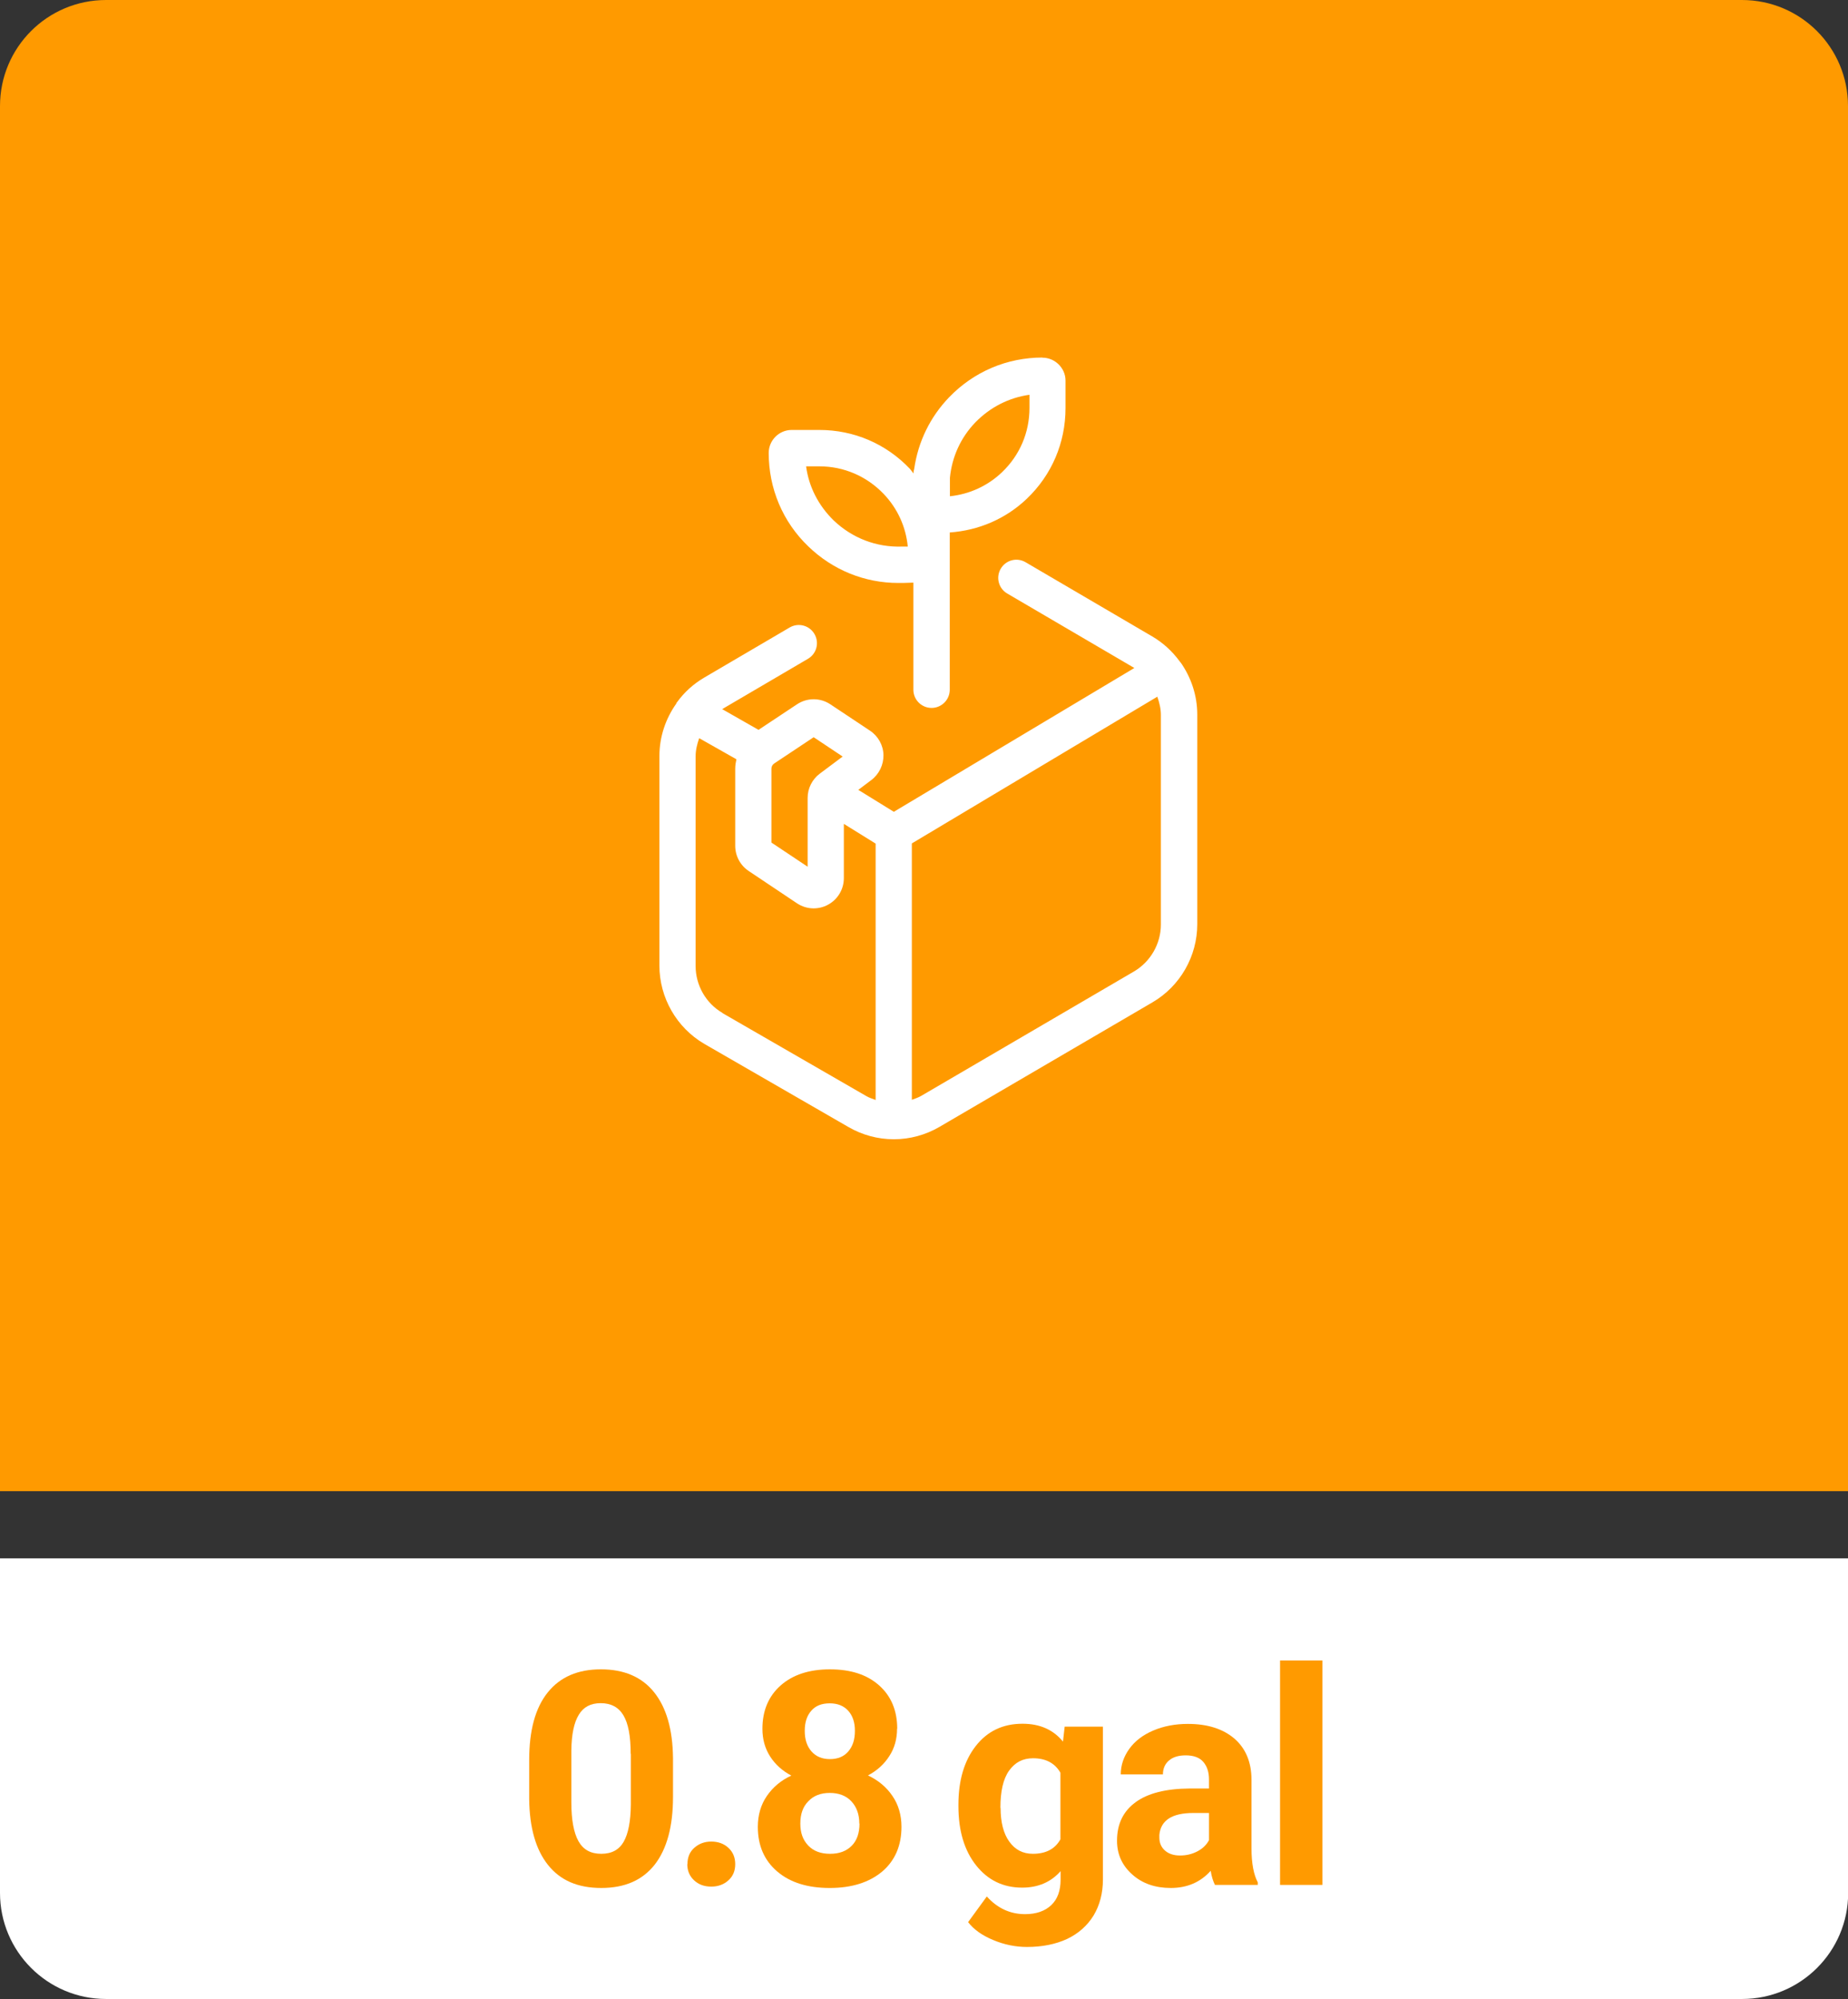
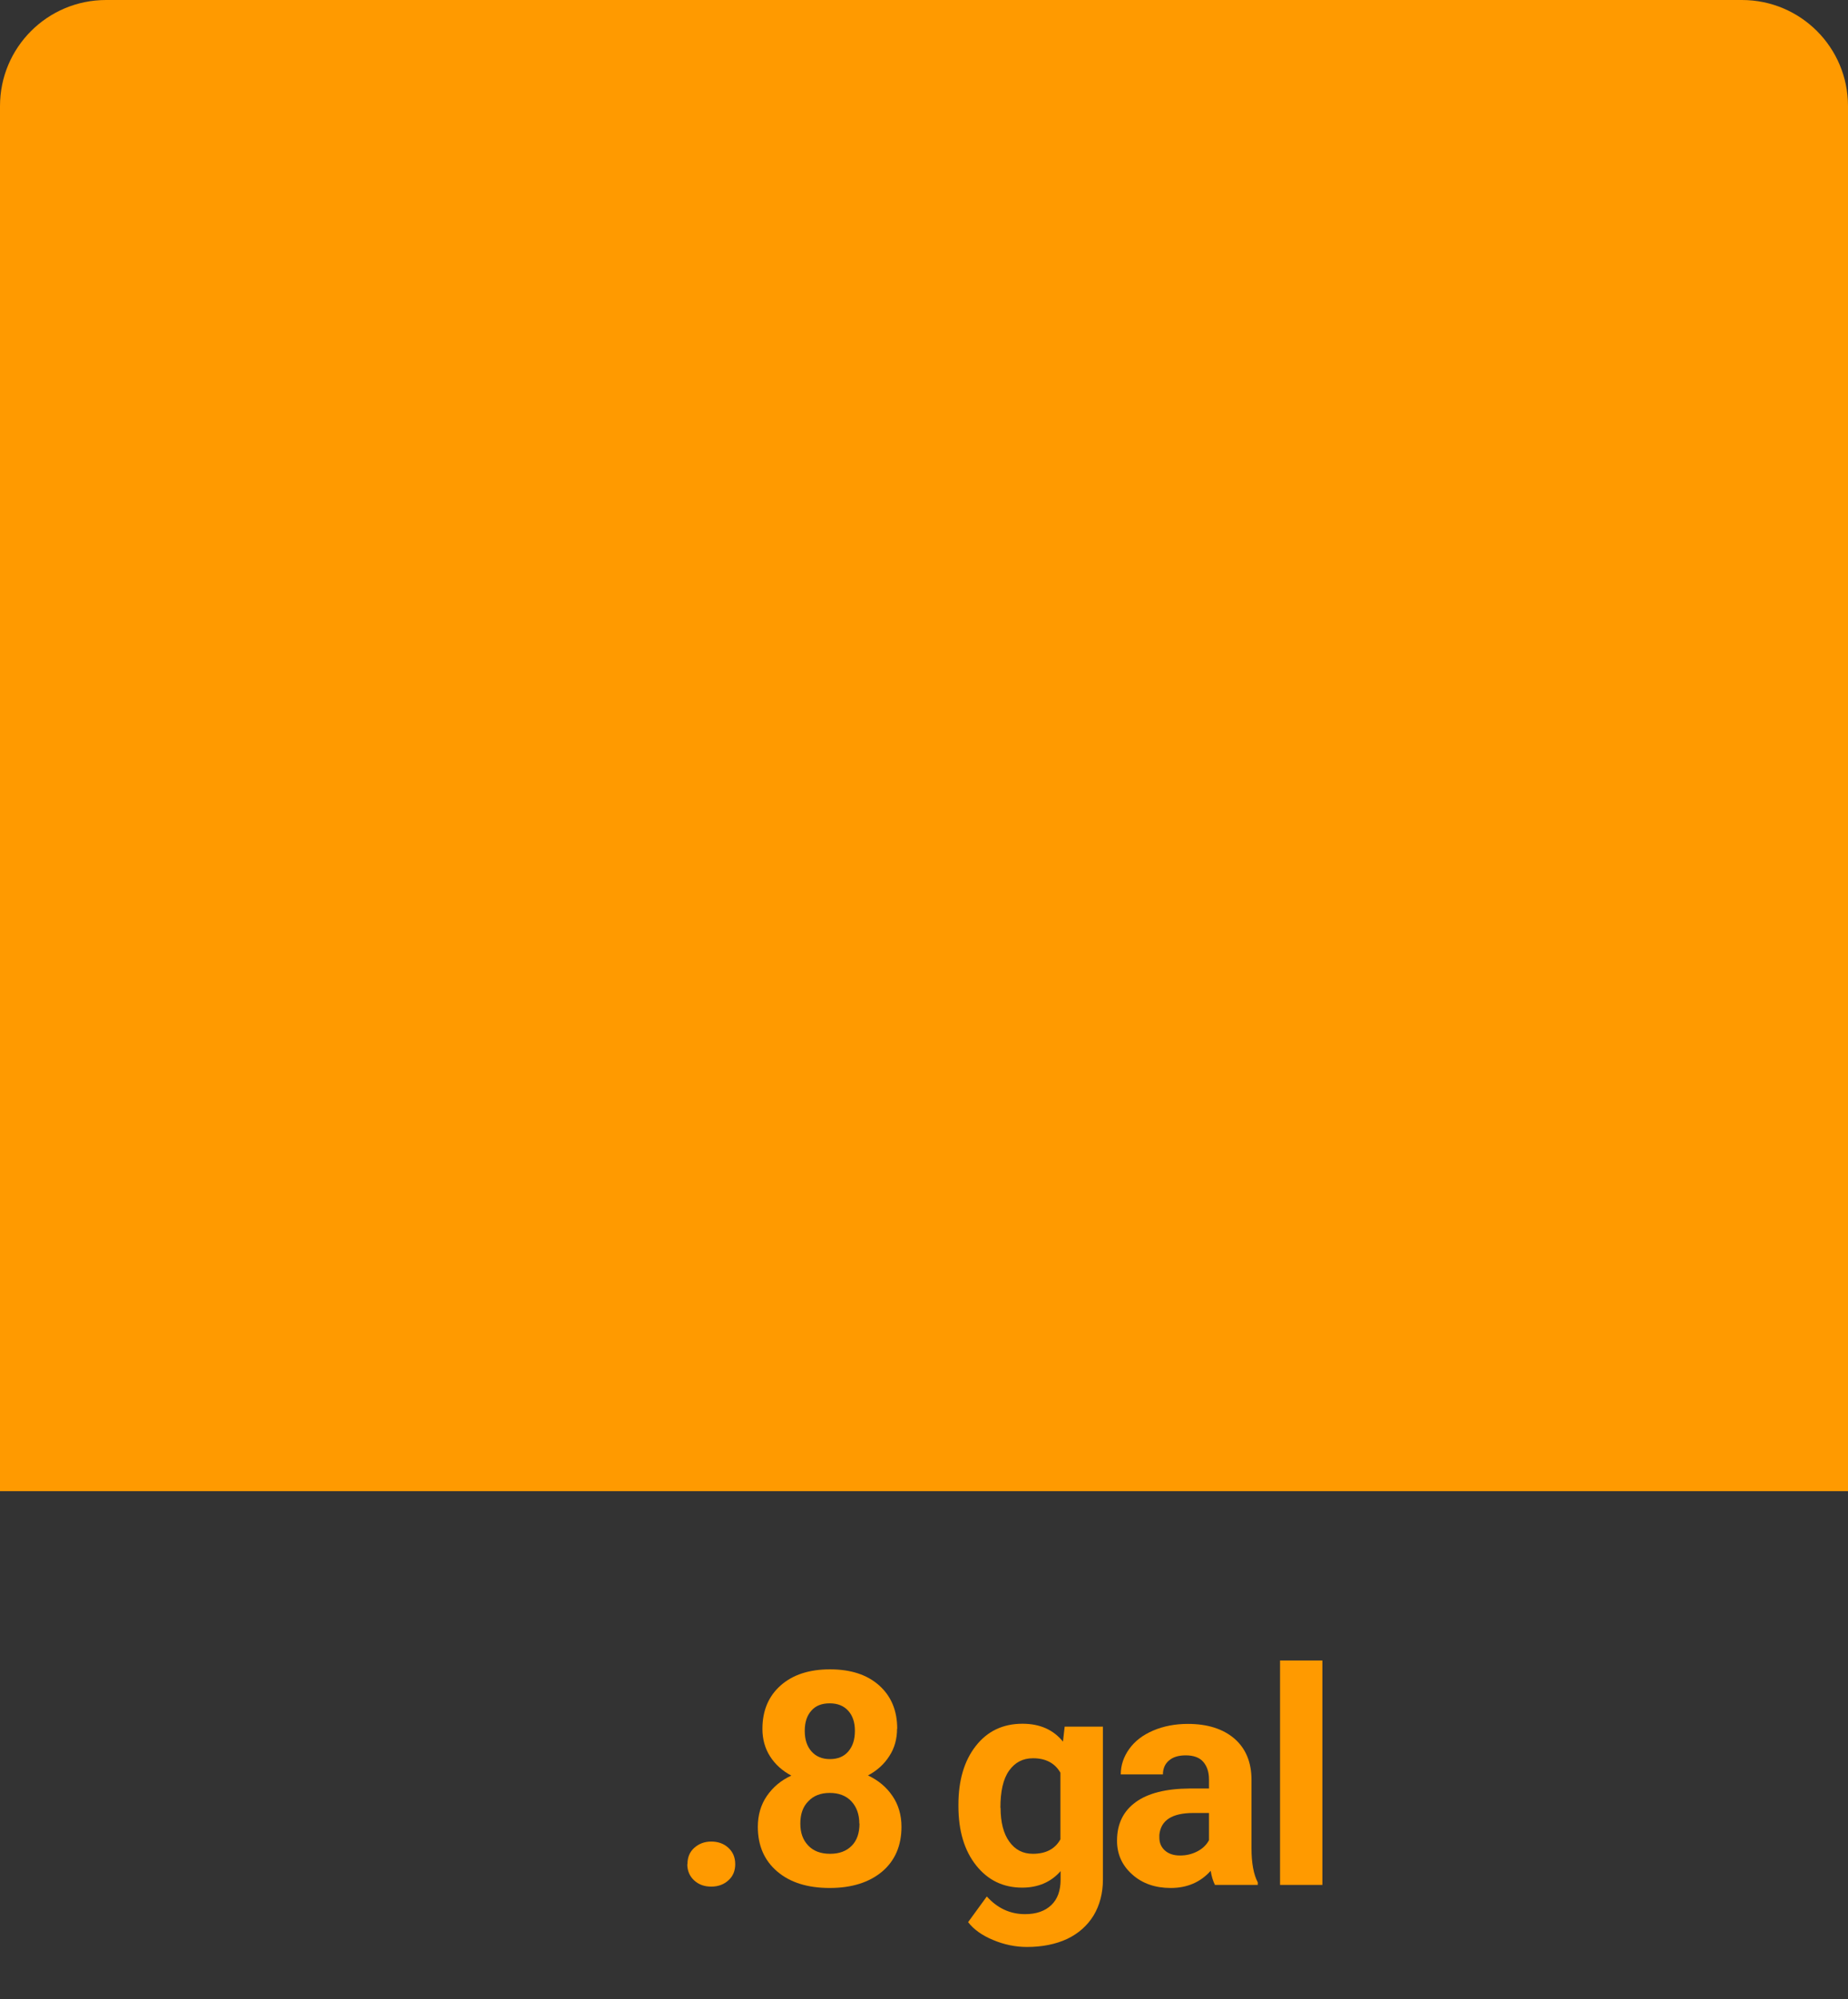
<svg xmlns="http://www.w3.org/2000/svg" id="Layer_1" data-name="Layer 1" width="108.71" height="117.58" viewBox="0 0 108.71 117.58">
  <rect x="0" y="0" width="108.71" height="117.58" fill="#333333" stroke="none" />
  <defs>
    <style>
      .cls-1 {
        fill: #ff9a00;
      }

      .cls-2 {
        fill: #fff;
      }
    </style>
  </defs>
  <g>
    <path class="cls-1" d="M102.47,0H6.24C2.79,0,0,2.79,0,6.24v81.47h108.71V6.24c0-3.45-2.79-6.24-6.24-6.24Z" />
-     <path class="cls-2" d="M6.24,117.58h96.24c3.44,0,6.24-2.79,6.24-6.24v-19.68H0v19.68c0,3.44,2.79,6.24,6.24,6.24Z" />
    <g>
-       <path class="cls-1" d="M39.59,105.7c0,1.73-.36,3.05-1.07,3.97-.72.92-1.76,1.38-3.15,1.38s-2.41-.45-3.13-1.35c-.72-.9-1.09-2.19-1.11-3.87v-2.3c0-1.75.36-3.07,1.09-3.98.73-.91,1.77-1.36,3.13-1.36s2.41.45,3.13,1.35,1.09,2.18,1.11,3.86v2.3ZM37.1,103.16c0-1.04-.14-1.79-.43-2.27-.28-.47-.73-.71-1.33-.71s-1.02.23-1.29.68c-.28.45-.43,1.15-.44,2.11v3.05c0,1.02.14,1.78.42,2.28.28.5.72.74,1.34.74s1.05-.24,1.32-.71c.27-.48.41-1.2.42-2.19v-2.98Z" />
      <path class="cls-1" d="M40.44,109.65c0-.4.13-.72.4-.96s.6-.37,1-.37.74.12,1.01.37c.27.25.4.57.4.96s-.13.71-.4.95c-.26.24-.6.37-1.01.37s-.74-.12-1.01-.37c-.26-.24-.4-.56-.4-.95Z" />
      <path class="cls-1" d="M52.77,101.68c0,.61-.15,1.15-.46,1.62-.3.47-.72.85-1.25,1.13.61.29,1.09.69,1.44,1.21.35.51.53,1.12.53,1.81,0,1.11-.38,1.99-1.13,2.63-.76.64-1.79.97-3.09.97s-2.33-.32-3.09-.97c-.76-.65-1.14-1.52-1.14-2.63,0-.69.18-1.3.53-1.81.36-.52.83-.92,1.44-1.2-.53-.28-.95-.66-1.25-1.13-.3-.47-.45-1.01-.45-1.62,0-1.07.36-1.92,1.07-2.55.71-.63,1.68-.95,2.9-.95s2.18.31,2.89.94c.71.63,1.07,1.48,1.07,2.56ZM50.55,107.26c0-.54-.16-.98-.47-1.31s-.74-.49-1.27-.49-.95.16-1.26.49c-.32.32-.47.76-.47,1.31s.15.96.46,1.29.74.49,1.29.49.96-.16,1.27-.47c.31-.31.46-.75.46-1.31ZM50.29,101.8c0-.49-.13-.88-.39-1.17s-.62-.44-1.09-.44-.83.14-1.08.43c-.26.29-.39.68-.39,1.19s.13.9.39,1.2.62.46,1.09.46.83-.15,1.09-.46.38-.7.38-1.2Z" />
      <path class="cls-1" d="M56.38,106.15c0-1.43.34-2.58,1.02-3.45.68-.87,1.59-1.31,2.75-1.31,1.02,0,1.81.35,2.38,1.05l.1-.88h2.25v8.99c0,.81-.19,1.52-.55,2.12-.37.6-.89,1.06-1.56,1.38-.67.31-1.46.47-2.36.47-.68,0-1.35-.14-1.99-.41-.65-.27-1.14-.62-1.47-1.05l1.1-1.51c.62.69,1.37,1.04,2.25,1.04.66,0,1.17-.18,1.54-.53.37-.35.55-.85.55-1.5v-.5c-.57.65-1.33.97-2.26.97-1.12,0-2.02-.44-2.71-1.31-.69-.87-1.04-2.03-1.04-3.48v-.1ZM58.86,106.34c0,.84.17,1.51.51,1.98.34.48.8.72,1.39.72.76,0,1.3-.28,1.62-.85v-3.92c-.33-.57-.87-.85-1.61-.85-.6,0-1.06.24-1.41.73s-.51,1.22-.51,2.19Z" />
      <path class="cls-1" d="M71.47,110.87c-.11-.22-.2-.5-.25-.83-.6.67-1.38,1.01-2.35,1.01-.91,0-1.67-.26-2.26-.79-.6-.53-.9-1.19-.9-1.99,0-.99.37-1.74,1.1-2.27s1.79-.79,3.17-.8h1.14v-.53c0-.43-.11-.77-.33-1.03-.22-.26-.57-.39-1.04-.39-.42,0-.75.1-.98.3-.24.2-.36.48-.36.82h-2.48c0-.54.17-1.04.5-1.5s.8-.82,1.41-1.08c.61-.26,1.29-.39,2.04-.39,1.15,0,2.06.29,2.73.86.67.58,1.01,1.39,1.01,2.43v4.03c0,.88.13,1.55.37,2v.15h-2.51ZM69.42,109.14c.37,0,.7-.08,1.01-.24.31-.16.54-.38.69-.66v-1.6h-.93c-1.24,0-1.91.43-1.99,1.29v.15c0,.31.1.56.32.76s.52.3.89.3Z" />
      <path class="cls-1" d="M77.79,110.87h-2.49v-13.2h2.49v13.2Z" />
    </g>
  </g>
  <g>
    <g id="composting-packaging">
-       <path id="composting-packaging-2" class="cls-2" d="M69.43,38.97s0-.03-.01-.04c-.01-.02-.03-.03-.04-.05-.42-.57-.96-1.07-1.59-1.44l-7.46-4.37c-.51-.3-1.16-.13-1.46.38s-.13,1.16.38,1.46l7.46,4.37s.01,0,.02.01l-14.15,8.46-2.09-1.29.77-.58c.46-.35.72-.9.71-1.47s-.31-1.11-.79-1.43l-2.33-1.55c-.6-.4-1.37-.4-1.97,0l-2.26,1.5-2.14-1.22s.01,0,.02-.01l5.03-2.95c.51-.3.68-.95.38-1.46-.3-.51-.95-.68-1.46-.38l-5.03,2.95c-.63.37-1.17.86-1.59,1.44-.01.02-.03.03-.04.05,0,.01,0,.03-.01.04-.63.89-.99,1.96-.99,3.08v12.33c0,1.88,1.01,3.65,2.64,4.6l8.46,4.88c.82.48,1.75.73,2.67.73,0,0,.01,0,.02,0s.01,0,.02,0c.92,0,1.85-.25,2.67-.73l12.52-7.32c1.63-.95,2.64-2.71,2.64-4.6v-12.33c0-1.12-.36-2.19-.99-3.08h0ZM47.86,43.36l1.71,1.14-1.35,1.01c-.44.33-.71.86-.71,1.42v4.05l-2.13-1.42v-4.35c0-.12.06-.23.16-.3l2.33-1.55h0ZM42.5,59.58c-.98-.57-1.58-1.63-1.58-2.76v-12.33c0-.37.09-.73.21-1.07l2.19,1.24c-.04.18-.07.36-.07.55v4.54c0,.6.3,1.15.79,1.48l2.84,1.9c.3.2.64.3.98.3.29,0,.58-.07.84-.21.58-.31.94-.91.94-1.57v-3.19l1.87,1.16v15.08c-.19-.07-.38-.13-.55-.23l-8.46-4.88h0ZM68.29,54.38c0,1.13-.61,2.19-1.58,2.76l-12.52,7.32c-.17.1-.36.16-.55.23v-15.08l14.44-8.63c.12.34.21.7.21,1.07v12.33Z" />
-     </g>
-     <path class="cls-2" d="M61.33,21.03c-2.09,0-4.04.83-5.49,2.33-1.13,1.17-1.83,2.63-2.06,4.21-.01.07-.04.13-.04.2v.08c-.08-.09-.14-.19-.22-.28-1.4-1.47-3.29-2.28-5.32-2.28h-1.63c-.74,0-1.35.61-1.35,1.35,0,2.09.82,4.05,2.33,5.5,1.44,1.39,3.31,2.15,5.3,2.15h0c.09,0,.18,0,.27,0l.61-.02v6.3c0,.59.48,1.07,1.07,1.07s1.07-.48,1.07-1.07v-9.25c1.69-.12,3.28-.79,4.53-1.98,1.47-1.4,2.28-3.3,2.28-5.33v-1.63c0-.74-.64-1.35-1.36-1.34ZM53.06,32.15c-1.51.05-2.93-.5-4.02-1.54-.89-.87-1.46-1.97-1.62-3.18h.78s0,0,0,0c1.44,0,2.78.58,3.78,1.62.82.86,1.31,1.94,1.42,3.1h-.34ZM60.56,23.99c0,1.45-.57,2.79-1.62,3.79-.85.81-1.92,1.29-3.06,1.41v-1.09c.12-1.22.63-2.36,1.5-3.26.87-.89,1.97-1.45,3.18-1.62v.78Z" />
+       </g>
  </g>
</svg>